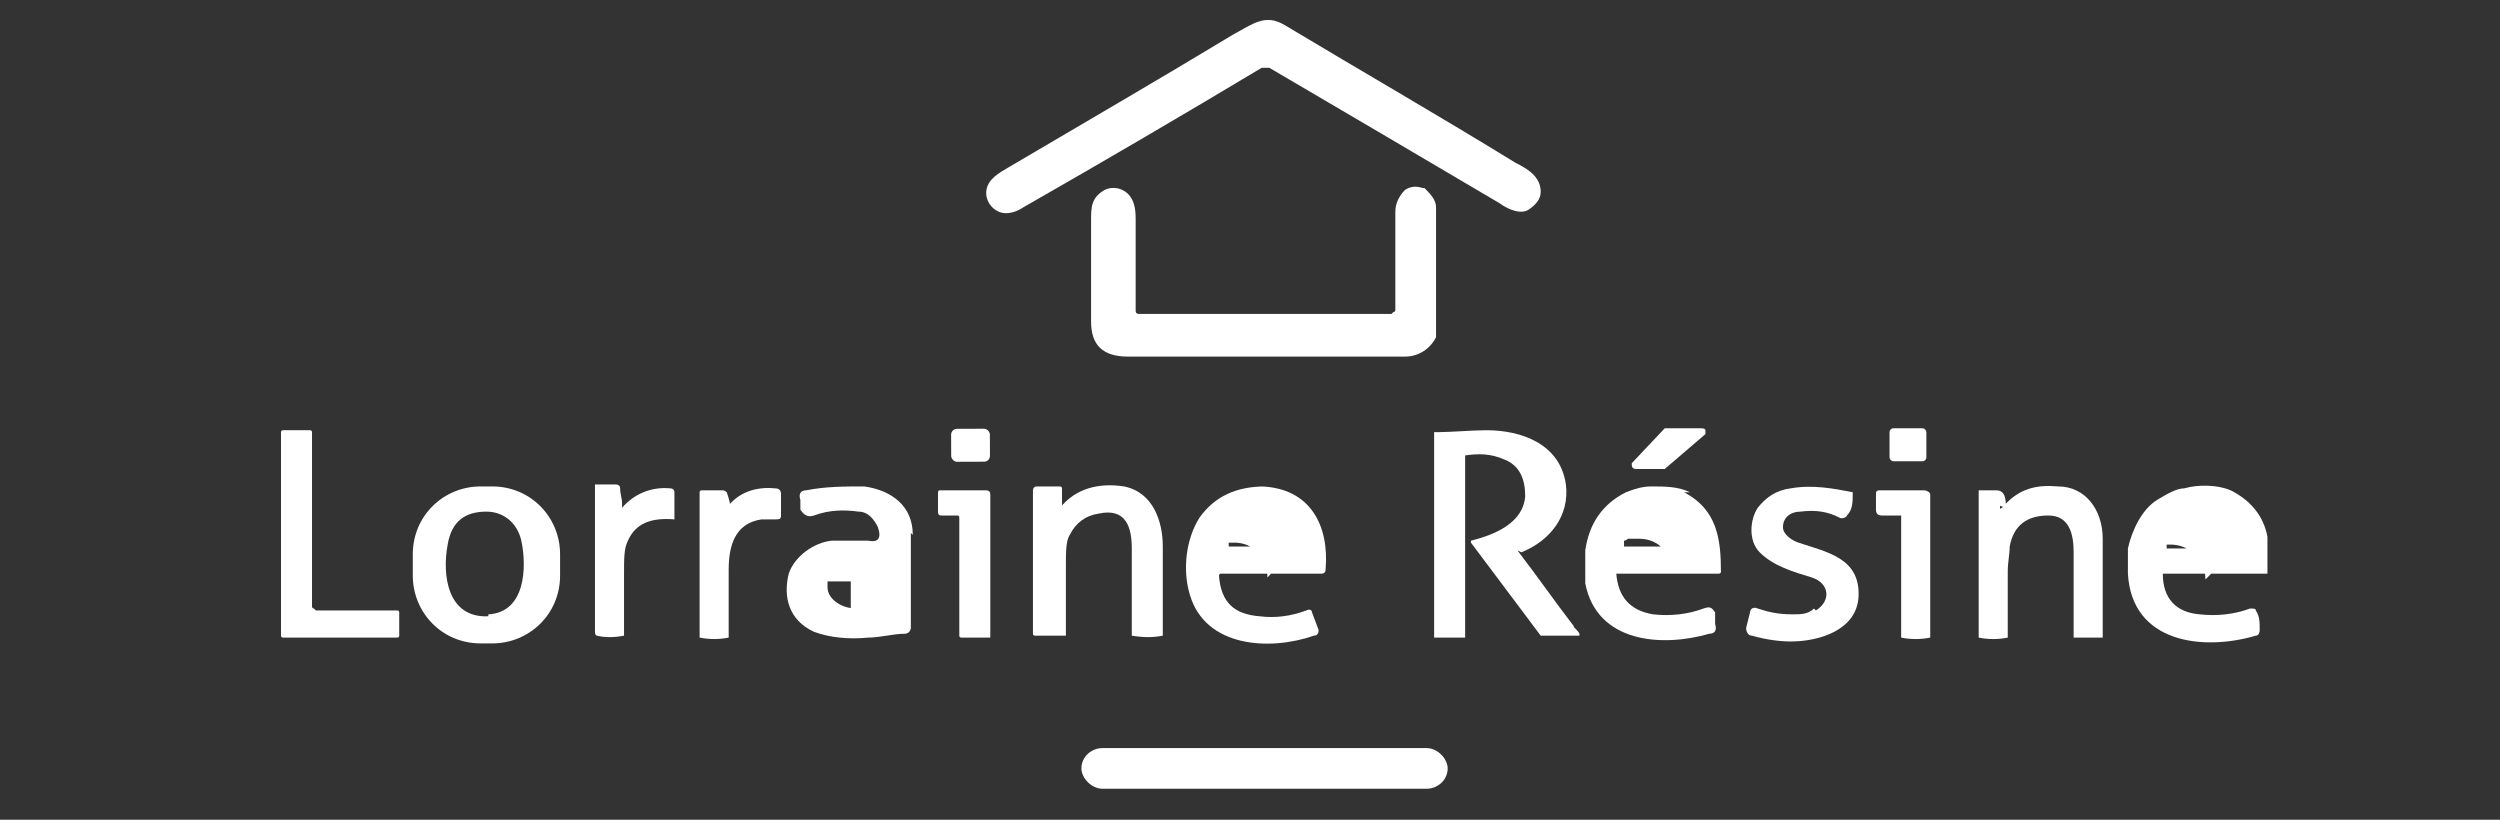
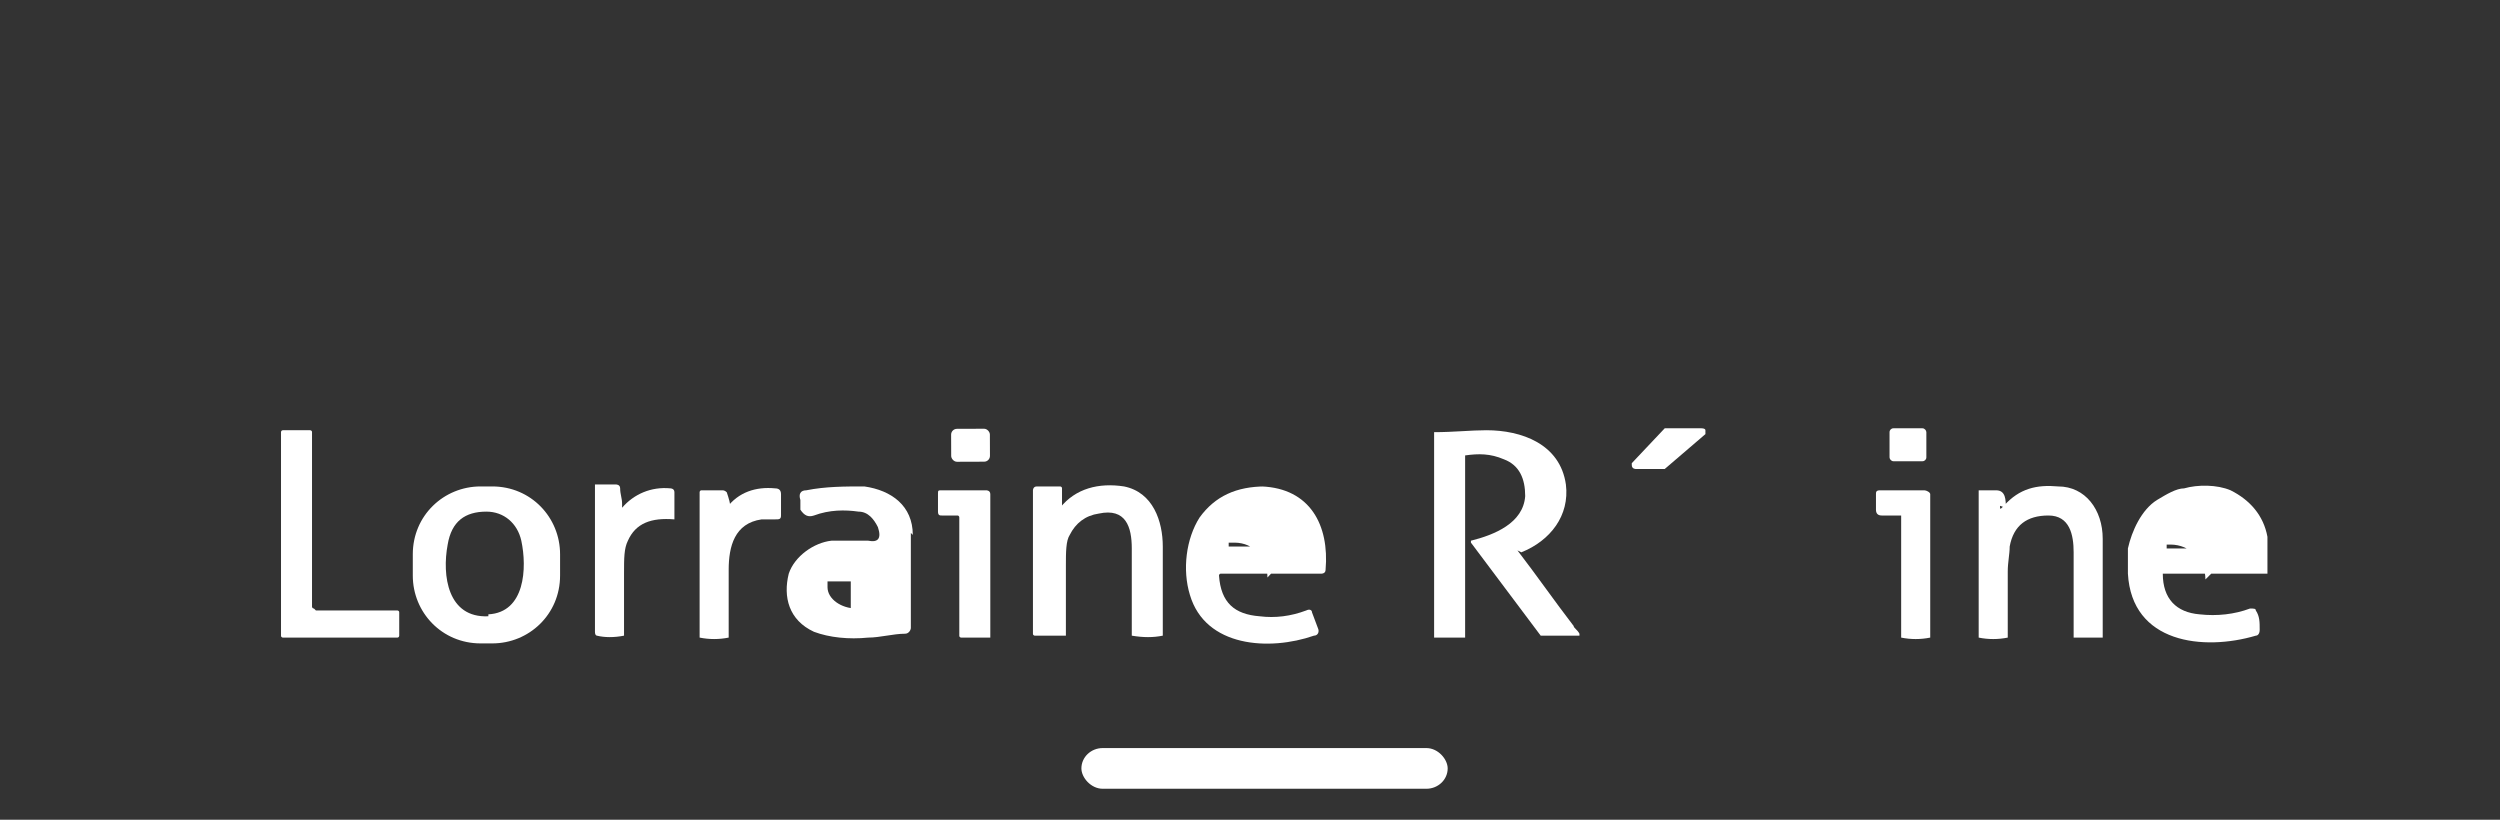
<svg xmlns="http://www.w3.org/2000/svg" id="Calque_1" version="1.1" viewBox="0 0 129 42.3">
  <rect x="0" y="0" width="129" height="42.3" fill="#333333" stroke="none" />
  <defs>
    <style>
      .st0 {
        fill: #fff;
      }
    </style>
  </defs>
-   <path class="st0" d="M65.4,3.5c0,0-.2,0-.3,0-4,2.4-8.1,4.8-12.3,7.2-.3.2-.6.3-.9.3-.6,0-1.1-.6-1-1.2.1-.6.7-.9,1.2-1.2,3.9-2.3,7.7-4.5,11.5-6.8,1.1-.6,1.7-1.1,2.7-.5,4,2.4,8,4.7,11.9,7.1.6.3,1.3.7,1.3,1.5,0,.4-.3.7-.6.9-.4.3-1.1,0-1.5-.3-3.9-2.3-7.8-4.6-11.9-7,0,0-.2,0-.3,0Z" />
-   <path class="st0" d="M71.9,16.1c0,0,.1,0,.1-.1,0-1.7,0-3.4,0-5.1,0-.4.2-.8.5-1.1.3-.2.6-.2.9-.1,0,0,.1,0,.1,0,.3.3.6.6.6,1,0,2.3,0,4.4,0,6.4,0,0,0,.2,0,.3-.3.6-.9,1-1.6,1-4.5,0-9.3,0-14.3,0-1.3,0-1.9-.6-1.9-1.8,0-1.7,0-3.4,0-5.2,0-.7,0-1.2.7-1.6.4-.2.9-.1,1.2.2.3.3.4.7.4,1.3,0,1.5,0,3.1,0,4.7,0,.1,0,.2.2.2h13Z" />
  <rect class="st0" x="49" y="22.1" width="2" height="1.7" rx=".3" ry=".3" transform="translate(0 .2) rotate(-.2)" />
  <path class="st0" d="M78.3,28.4s0,0,0,0c0,0,0,0,0,0,1,1.3,1.9,2.6,2.9,3.9,0,.1.2.2.3.4,0,0,0,0,0,.1,0,0,0,0,0,0-.6,0-1.2,0-1.8,0,0,0-.1,0-.2,0l-3.6-4.8s0,0,0-.1c0,0,0,0,0,0,1.2-.3,2.7-.9,2.8-2.3,0-.9-.3-1.6-1.1-1.9-.7-.3-1.3-.3-2-.2,0,0,0,0,0,.1v9.2c0,0,0,0,0,.1-.5,0-1,0-1.6,0,0,0,0,0,0,0v-10.6s0,0,0,0c1,0,1.9-.1,2.7-.1,1.8,0,3.8.7,4.1,2.8.2,1.6-.8,2.9-2.3,3.5Z" />
  <rect class="st0" x="97.5" y="22.1" width="1.9" height="1.7" rx=".2" ry=".2" />
  <path class="st0" d="M16.3,31.5h4.2c0,0,.1,0,.1.1v1.2c0,0,0,.1-.1.1h-5.9c0,0-.1,0-.1-.1v-10.5c0,0,0-.1.1-.1s0,0,0,0h1.4c0,0,.1,0,.1.1v9c0,0,0,.1.1.1Z" />
  <path class="st0" d="M88,22.4l-2.1,1.8s0,0-.1,0h-1.4c0,0-.2,0-.2-.2,0,0,0,0,0-.1l1.7-1.8s0,0,.1,0h1.8c0,0,.2,0,.2.1,0,0,0,0,0,.1Z" />
-   <path class="st0" d="M87.2,25.4c-.6-.3-1.3-.3-2-.3-.4,0-.8.1-1.3.3-1.2.6-1.9,1.6-2.1,3,0,.6,0,1.2,0,1.7.6,3.1,4,3.3,6.4,2.6.3,0,.4-.2.3-.5v-.6c-.2-.3-.3-.3-.6-.2-.8.3-1.7.4-2.6.3-1.2-.2-1.8-.9-1.9-2.1,0,0,0,0,0,0h5.3c0,0,.1,0,.1-.1,0-1.7-.2-3.2-1.9-4.1ZM87.4,28.2s0,0,0,0c0,0,0,0,0,0,0,0,0,0,0,0,0,0,0,0,0,0,0,0,0,0,0,0h-3.6s0,0,0,0h0s0,0,0,0h0s0,0,0,0c0,0,0,0,0,0,0,0,0,0,0,0,0,0,0,0,0-.1,0,0,0,0,0,0,0,0,0,0,0,0,0,0,0,0,0,0,0,0,0,0,0-.1,0,0,0,0,0,0,0,0,0,0,0,0,0,0,0,0,0,0,0,0,0,0,0,0,0,0,0,0,0,0,0,0,0,0,0,0,0,0,0,0,0,0,0,0,0,0,0,0,0,0,0,0,0,0,0,0,0,0,0,0,0,0,0,0,0,0,0,0,0,0,0,0,0,0,0,0,0,0,0,0,0,0,0,0,0,0,0,0,0,0,0,0,0,0,0,0,0,0,0,0,0,0,0,0,0,0,0,0,0,0,0,0,0,0,0,0,0,0,0,0,0,0,0,0,0,0,0,0,0,0,0,0,0,0,0,0,0,0,0,0,0,0,0,0h0s0,0,0,0c0,0,0,0,0,0,0,0,0,0,0,0,0,0,0,0,0,0,0,0,0,0,0,0,0,0,0,0,0,0,0,0,0,0,0,0,0,0,0,0,0,0,0,0,0,0,0,0,0,0,0,0,0,0,0,0,0,0,0-.1,0,0,0,0,0,0,0,0,0,0,0,0,0,0,0,0,0,0,0,0,0,0,0,0,0,0,0,0,0,0,0,0,0,0,0,0,0,0,0,0,0,0,0,0,0,0,0,0,0,0,0,0,0,0,0,0,0,0,0,0,0,0,0,0,0,0,0,0,0,0,0,0,0,0,0,0,0,0,0,0,0,0,0,0,0,0,0,0,0,0,0,0,0,0,0,0,0,0,0,0,0,0,0,0,0,0,0,0,0,0,0,0,0,0,0,0,0,0,0,0,0,0,0,0,0,0,0,0,0,0,0,0,0,0,0,0,0,0,0,0,0,0,0,0,0,0,0,0,0,0,0,0,0,0,0,0,0,0,0,0,0,0,0,0,0,0,0,0,0,0,.1,0,.2-.1,0,0,0,0,0,0,0,0,0,0,0,0,0,0,0,0,0,0,0,0,0,0,0,0,0,0,.1,0,.2,0,0,0,0,0,0,0,0,0,0,0,0,0,0,0,0,0,0,0,0,0,0,0,0,0,0,0,.1,0,.2,0,0,0,0,0,0,0,0,0,0,0,0,0h.2c1,0,1.7.8,1.7,1.8h0Z" />
  <path class="st0" d="M25.4,25.1h-.6c-1.9,0-3.5,1.5-3.5,3.5v1.1c0,1.9,1.5,3.5,3.5,3.5h.6c1.9,0,3.5-1.5,3.5-3.5v-1.1c0-1.9-1.5-3.5-3.5-3.5ZM25.2,31.8c-2.1.1-2.4-2.1-2.1-3.7.2-1.2.9-1.7,2-1.7.9,0,1.6.6,1.8,1.5.3,1.4.2,3.7-1.7,3.8Z" />
  <path class="st0" d="M47.1,27.6c0-1.5-1.1-2.3-2.5-2.5-1,0-2,0-3,.2-.3,0-.4.2-.3.5v.5c.2.3.4.4.7.3.8-.3,1.6-.3,2.3-.2.5,0,.8.4,1,.8h0c.2.6,0,.8-.5.7-.7,0-1.3,0-1.9,0-.9.1-1.9.8-2.2,1.7-.3,1.2,0,2.4,1.3,3,.8.3,1.8.4,2.8.3.6,0,1.3-.2,1.9-.2.2,0,.3-.2.3-.3,0-1.8,0-3.4,0-4.9ZM45.4,31.4s0,0,0,0h0s0,0,0,0c0,0,0,0,0,0,0,0,0,0,0,0,0,0,0,0,0,0,0,0,0,0,0,0,0,0,0,0,0,0,0,0,0,0,0,0,0,0,0,0,0,0,0,0,0,0,0,0,0,0,0,0,0,0,0,0,0,0,0,0h0s0,0,0,0c0,0,0,0,0,0,0,0,0,0,0,0,0,0,0,0,0,0,0,0,0,0,0,0,0,0,0,0,0,0,0,0,0,0,0,0h0s0,0,0,0c0,0,0,0,0,0,0,0,0,0,0,0,0,0,0,0,0,0h0s0,0,0,0c0,0,0,0,0,0,0,0,0,0,0,0h0s0,0,0,0h0s0,0,0,0h0s0,0,0,0t0,0s0,0,0,0h0s0,0,0,0c0,0,0,0,0,0h0s0,0,0,0c0,0,0,0,0,0,0,0,0,0,0,0,0,0,0,0,0,0,0,0,0,0,0,0,0,0,0,0,0,0,0,0,0,0,0,0,0,0,0,0,0,0,0,0,0,0,0,0,0,0,0,0,0,0,0,0,0,0,0,0,0,0,0,0,0,0,0,0,0,0,0,0,0,0,0,0,0,0,0,0,0,0,0,0,0,0,0,0,0,0,0,0,0,0,0,0,0,0,0,0,0,0h-1.2c-.8,0-1.5-.5-1.5-1.1h0c0-.1,0-.1,0-.2,0,0,0,0,0,0,0,0,0,0,0,0,0,0,0,0,0,0,0,0,0,0,0,0,0,0,0,0,0,0,0,0,0,0,0,0,0,0,0,0,0-.1,0,0,0,0,0,0,0,0,0,0,0,0,0,0,0,0,0,0,0,0,0,0,0,0,0,0,0,0,0,0,0,0,0,0,0,0s0,0,0,0c0,0,0,0,0,0,0,0,0,0,0,0,0,0,0,0,0,0,0,0,0,0,0,0,0,0,0,0,0,0,0,0,0,0,0,0,0,0,0,0,0,0,0,0,0,0,0,0,0,0,0,0,0,0h0s0,0,0,0c0,0,0,0,0,0,0,0,0,0,0,0,0,0,0,0,0,0,0,0,0,0,0,0,0,0,0,0,0,0,0,0,0,0,0,0,0,0,0,0,0,0,0,0,0,0,0,0,0,0,0,0,0,0,0,0,0,0,0,0,0,0,0,0,0,0,0,0,0,0,0,0,0,0,0,0,0,0,0,0,0,0,0,0,0,0,0,0,0,0,0,0,0,0,0,0,0,0,0,0,0,0,0,0,0,0,0,0,0,0,0,0,0,0,0,0,0,0,0,0,0,0,0,0,0,0,0,0,0,0,0,0h0s0,0,0,0c0,0,0,0,0,0,0,0,0,0,0,0h0s0,0,0,0c0,0,0,0,0,0,0,0,0,0,0,0h0s0,0,0,0c0,0,0,0,0,0,0,0,0,0,0,0,0,0,0,0,0,0,0,0,0,0,0,0,0,0,0,0,0,0,0,0,0,0,0,0,0,0,0,0,0,0,0,0,0,0,0,0,0,0,0,0,0,0,0,0,0,0,0,0,0,0,0,0,0,0,0,0,0,0,0,0,0,0,0,0,0,0,0,0,0,0,0,0,0,0,0,0,0,0,0,0,0,0,0,0,0,0,0,0,0,0,0,0,0,0,0,0,0,0,0,0,0,0,0,0,0,0,0,0,0,0,0,0,0,0,0,0,0,0,0,0,0,0,0,0,0,0,0,0,0,0,0,0,0,0,0,0,0,0,0,0,0,0,0,0,0,0,0,0,0,0h0s0,0,0,0c0,0,0,0,0,0,0,0,0,0,0,0h1.2s0,0,0,0c0,0,0,0,0,0,0,0,0,0,0,0,0,0,0,0,0,0,0,0,0,0,0,0,0,0,0,0,0,0,0,0,0,0,0,0,0,0,0,0,0,0,0,0,0,0,0,0,0,0,0,0,0,0,0,0,0,0,0,0,0,0,0,0,0,0,0,0,0,0,0,0h0s0,0,0,0c0,0,0,0,0,0,0,0,0,0,0,0,0,0,0,0,0,0,0,0,0,0,0,0,0,0,0,0,0,0,0,0,0,0,0,0h0s0,0,0,0t0,0s0,0,0,0c0,0,0,0,0,0,0,0,0,0,0,0,0,0,0,0,0,0,0,0,0,0,0,0,0,0,0,0,0,0,0,0,0,0,0,0,0,0,0,0,0,0,0,0,0,0,0,0,0,0,0,0,0,0,0,0,0,0,0,0,0,0,0,0,0,0,0,0,0,0,0,0,0,0,0,0,0,0,0,0,0,0,0,0,0,0,0,0,0,0,0,0,0,0,0,0,0,0,0,0,0,0,0,0,0,0,0,0,0,0,0,0,0,0,0,0,0,0,0,0,0,0,0,0,0,0h0s0,0,0,0c0,0,0,0,0,0,0,0,0,0,0,0,0,0,0,0,0,0,0,0,0,0,0,0,0,0,0,0,0,0,0,0,0,0,0,0,0,0,0,0,0,0,0,0,0,0,0,0,0,0,0,0,0,0,0,0,0,0,0,0h0s0,1.8,0,1.8h0Z" />
  <path class="st0" d="M54.7,26.2s0,0,0,0c0,0,0,0,0,0,.8-1,2-1.3,3.3-1.1,1.5.3,2,1.8,2,3.1,0,1.5,0,3,0,4.5,0,0,0,0,0,.1-.5.1-1,.1-1.6,0,0,0,0,0,0-.1,0-1.5,0-2.9,0-4.4,0-1.1-.3-2.1-1.7-1.8-.7.1-1.2.5-1.5,1.1-.2.3-.2.9-.2,1.6,0,1.2,0,2.3,0,3.5,0,0,0,0,0,.1-.6,0-1.1,0-1.6,0,0,0-.1,0-.1-.1v-7.4c0,0,0-.2.2-.2.4,0,.8,0,1.2,0,0,0,.1,0,.1.1v.9Z" />
  <path class="st0" d="M65.3,25.1c-1.5,0-2.6.5-3.4,1.6-.7,1.1-.9,2.7-.5,4,.8,2.7,4.1,2.9,6.4,2.1.2,0,.3-.2.2-.4l-.3-.8c0-.1-.1-.2-.3-.1-.8.3-1.6.4-2.4.3-1.3-.1-2-.7-2.1-2.1,0,0,0-.1.1-.1h5.2c0,0,.2,0,.2-.2.2-2.3-.8-4.2-3.3-4.3ZM66.9,28.2s0,0,0,0h-3.5s0,0,0,0h0s0,0,0,0c0,0,0,0,0,0,0,0,0,0,0,0h0s0,0,0,0c0,0,0,0,0,0,0,0,0,0,0,0h0s0,0,0,0,0,0,0,0c0,0,0,0,0,0,0,0,0,0,0,0,0,0,0,0,0,0,0,0,0,0,0,0,0,0,0,0,0,0,0,0,0,0,0,0,0,0,0,0,0,0,0,0,0,0,0,0,0,0,0,0,0,0,0,0,0,0,0,0,0,0,0,0,0,0,0,0,0,0,0,0,0,0,0,0,0,0h0s0,0,0,0c0,0,0,0,0,0,0,0,0,0,0,0,0,0,0,0,0,0,0,0,0,0,0,0,0,0,0,0,0,0,0,0,0,0,0,0,0,0,0,0,0,0,0,0,0,0,0,0,0,0,0,0,0,0,0,0,0-.1,0-.2,0,0,0,0,0,0,0,0,0,0,0,0,0,0,0,0,0,0,0,0,0,0,0,0,0,0,0,0,0,0,0,0,0,0,0,0,0,0,0,0,0,0,0,0,0,0,0,0,0,0,0,0,0,0,0,0,0,0,0,0,0,0,0,0,0,0,0,0,0,0,0,0,0,0,0,0,0,0,0,0,0,0,0,0,0,0,0,0,0,0,0,0,0,0,0,0,0,0,0,0,0,0,0,0,0,0,0,0,0,0,0,0,0,0,0,0,0,0,0,0h0s0,0,0,0c0,0,0,0,0,0,0,0,0,0,0,0,0,0,0,0,0,0,0,0,0,0,0,0,0,0,0,0,0,0,0,0,0,0,0,0h0s0,0,0,0c0,0,0,0,0,0,0,0,0,0,0,0,0,0,0,0,0,0,0,0,0,0,0,0,0,0,0,0,0,0,0,0,0,0,0,0,0,0,0,0,0,0,0,0,0,0,0,0,0,0,0,0,0,0,0,0,0,0,0,0,0,0,0,0,0,0,0,0,0,0,0,0,0,0,0,0,0,0,0,0,0,0,0,0,0,0,0,0,0,0,0,0,0,0,0,0,0,0,0,0,0,0,0,0,0,0,0,0,0,0,0,0,.1,0,0,0,0,0,0,0,0,0,0,0,0,0,0,0,0,0,0,0,0,0,0,0,0,0,0,0,0,0,0,0,0,0,0,0,0,0,0,0,0,0,0,0,0,0,0,0,0,0,0,0,0,0,0,0,0,0,0,0,0,0,0,0,0,0,0,0,0,0,0,0,0,0,0,0,0,0,0,0h.2c1,0,1.7.8,1.7,1.8h0Z" />
-   <path class="st0" d="M93.7,31.5c.8-.5.7-1.4-.2-1.7-1-.3-2-.6-2.7-1.3-.6-.6-.5-1.7-.1-2.3.4-.5.9-.9,1.7-1,1.1-.2,2.2,0,3.2.2,0,0,0,0,0,.1,0,.4,0,.8-.3,1.1,0,.1-.3.2-.4.1-.6-.3-1.2-.4-2-.3-.5,0-.9.3-.9.8,0,.4.5.7.8.8,1.5.5,3.2.8,3.1,2.8-.1,1.7-2,2.3-3.5,2.3-.6,0-1.3-.1-2-.3-.2,0-.3-.2-.3-.4,0,0,0,0,0,0l.2-.8c0-.2.2-.3.4-.2.6.2,1.1.3,1.8.3.4,0,.8,0,1.1-.3Z" />
  <path class="st0" d="M103.2,26.1c0,.2,0,.2.2,0,.8-.9,1.7-1.1,2.8-1,1.4,0,2.3,1.2,2.3,2.7,0,1.6,0,3.2,0,5,0,0,0,.1,0,.1-.5,0-1,0-1.5,0,0,0,0,0,0-.1,0-1.4,0-2.9,0-4.3,0-.9-.2-1.9-1.3-1.9-1.1,0-1.8.5-2,1.6,0,.4-.1.8-.1,1.3,0,1.1,0,2.3,0,3.4,0,0,0,0,0,0-.5.1-1,.1-1.5,0,0,0,0,0,0,0v-7.5c0,0,0-.1,0-.1.3,0,.6,0,.9,0,.5,0,.5.5.5.9Z" />
  <path class="st0" d="M117,27.7c-.2-1.1-.9-1.9-1.9-2.4-.7-.3-1.7-.3-2.4-.1-.4,0-.9.3-1.4.6-.8.5-1.3,1.6-1.5,2.5,0,.4,0,.9,0,1.3.2,3.6,3.9,4,6.6,3.2.1,0,.2-.1.2-.3,0-.4,0-.7-.2-1,0-.1-.1-.1-.3-.1-.8.3-1.7.4-2.6.3-1.2-.1-1.9-.8-1.9-2.1,0,0,0,0,0,0h5.3c0,0,.1,0,.1,0,0-.7,0-1.3,0-1.7ZM115.4,28.3s0,0,0,0h-3.6s0,0,0,0h0c0,0,0,0,0-.1,0,0,0,0,0,0,0,0,0,0,0,0h0s0,0,0,0c0,0,0,0,0,0,0,0,0,0,0,0,0,0,0,0,0,0,0,0,0,0,0,0,0,0,0,0,0,0,0,0,0,0,0-.1,0,0,0,0,0,0,0,0,0,0,0,0,0,0,0,0,0,0,0,0,0,0,0,0,0,0,0,0,0,0,0,0,0,0,0,0,0,0,0,0,0,0,0,0,0,0,0,0,0,0,0,0,0,0,0,0,0,0,0,0,0,0,0,0,0,0,0,0,0,0,0,0,0,0,0,0,0,0,0,0,0,0,0,0,0,0,0,0,0,0,0,0,0,0,0,0,0,0,0,0,0,0,0,0,0,0,0,0,0,0,0,0,0,0,0,0,0,0,0,0,0,0,0,0,0,0,0,0,0,0,0,0,0,0,0,0,0,0,0,0,0,0,0,0,0,0,0,0,0,0,0,0,0,0,0,0,0,0,0,0,0,0,0,0,0,0,0,0,0,0,0,0,0,0,0,0,0,0,0,0h0s0,0,0,0c0,0,0,0,0,0,0,0,0,0,0,0,0,0,0,0,0,0,0,0,0,0,0,0h0s0,0,0,0c0,0,0,0,0,0,0,0,0,0,0,0,0,0,0,0,0,0,0,0,0,0,0,0,0,0,0,0,0,0,0,0,0,0,0,0,0,0,0,0,0,0,0,0,0,0,0,0,0,0,0,0,0,0,0,0,0,0,0,0,0,0,0,0,0,0h0s0,0,0,0c0,0,0,0,0,0,0,0,0,0,0,0,0,0,0,0,0,0,0,0,0,0,0,0,0,0,0,0,0,0,0,0,0,0,0,0,0,0,0,0,0,0,0,0,0,0,0,0,0,0,0,0,0,0,0,0,0,0,0,0,0,0,0,0,0,0,0,0,0,0,0,0,0,0,0,0,0,0,0,0,0,0,0,0,0,0,0,0,0,0,0,0,0,0,0,0,0,0,0,0,0,0t0,0s0,0,0,0c0,0,0,0,0,0,0,0,0,0,0,0,0,0,0,0,0,0,0,0,0,0,0,0,0,0,0,0,0,0,0,0,0,0,0,0,0,0,0,0,0,0,0,0,0,0,0,0,0,0,0,0,0,0,0,0,0,0,0,0,0,0,0,0,0,0,0,0,0,0,0,0,0,0,0,0,0,0,0,0,0,0,0,0,0,0,0,0,0,0,0,0,0,0,0,0,0,0,0,0,0,0,0,0,0,0,0,0,0,0,0,0,0,0,0,0,0,0,0,0,0,0,0,0,0,0,0,0,0,0,0,0,0,0,0,0,0,0,0,0,0,0,0,0,0,0,0,0,0,0,0,0,0,0,0,0h.2c1,0,1.8.8,1.8,1.8h0Z" />
  <path class="st0" d="M32.1,26.2c.6-.7,1.5-1.1,2.5-1,0,0,.2,0,.2.2,0,.5,0,.9,0,1.4,0,0,0,0,0,0,0,0,0,0,0,0-1.2-.1-2,.2-2.4,1.1-.2.4-.2.9-.2,1.7,0,1,0,2.1,0,3.2,0,0,0,0,0,0-.5.1-1,.1-1.4,0,0,0-.1,0-.1-.2v-7.5c0,0,0-.1,0-.1h1.1c0,0,.2,0,.2.2,0,.3.1.5.1.8,0,0,0,.1,0,0Z" />
  <path class="st0" d="M37.5,26.2c.6-.8,1.5-1.1,2.5-1,.2,0,.3.1.3.3v1.1c0,.2-.1.2-.3.2-.3,0-.5,0-.7,0-1.4.2-1.7,1.4-1.7,2.6,0,1.2,0,2.4,0,3.5,0,0,0,0,0,0-.5.1-1,.1-1.5,0,0,0,0,0,0,0v-7.5c0,0,0-.1.1-.1h1.1c0,0,.1,0,.2.1.1.3.2.6.2.9,0,0,0,0,0,0Z" />
  <path class="st0" d="M49.3,26.6h-.7c-.1,0-.2,0-.2-.2v-.9c0-.2,0-.2.2-.2h2.3c0,0,.2,0,.2.2v7.4c0,0,0,0,0,0-.5,0-1,0-1.5,0,0,0-.1,0-.1-.1v-6.1c0,0,0-.1-.1-.1Z" />
  <path class="st0" d="M97.8,26.6c0,0,0,0-.1,0,0,0,0,0,0,0-.2,0-.4,0-.6,0-.2,0-.3-.1-.3-.3v-.8c0-.1,0-.2.2-.2h2.3c.1,0,.3.1.3.2h0s0,7.3,0,7.3c0,0,0,.1,0,.1-.5.1-1,.1-1.5,0,0,0,0,0,0-.1,0-1.7,0-3.4,0-5.1s0-.7,0-1.1Z" />
  <rect class="st0" x="55.8" y="38.6" width="18.9" height="2.1" rx="1.1" ry="1.1" />
</svg>